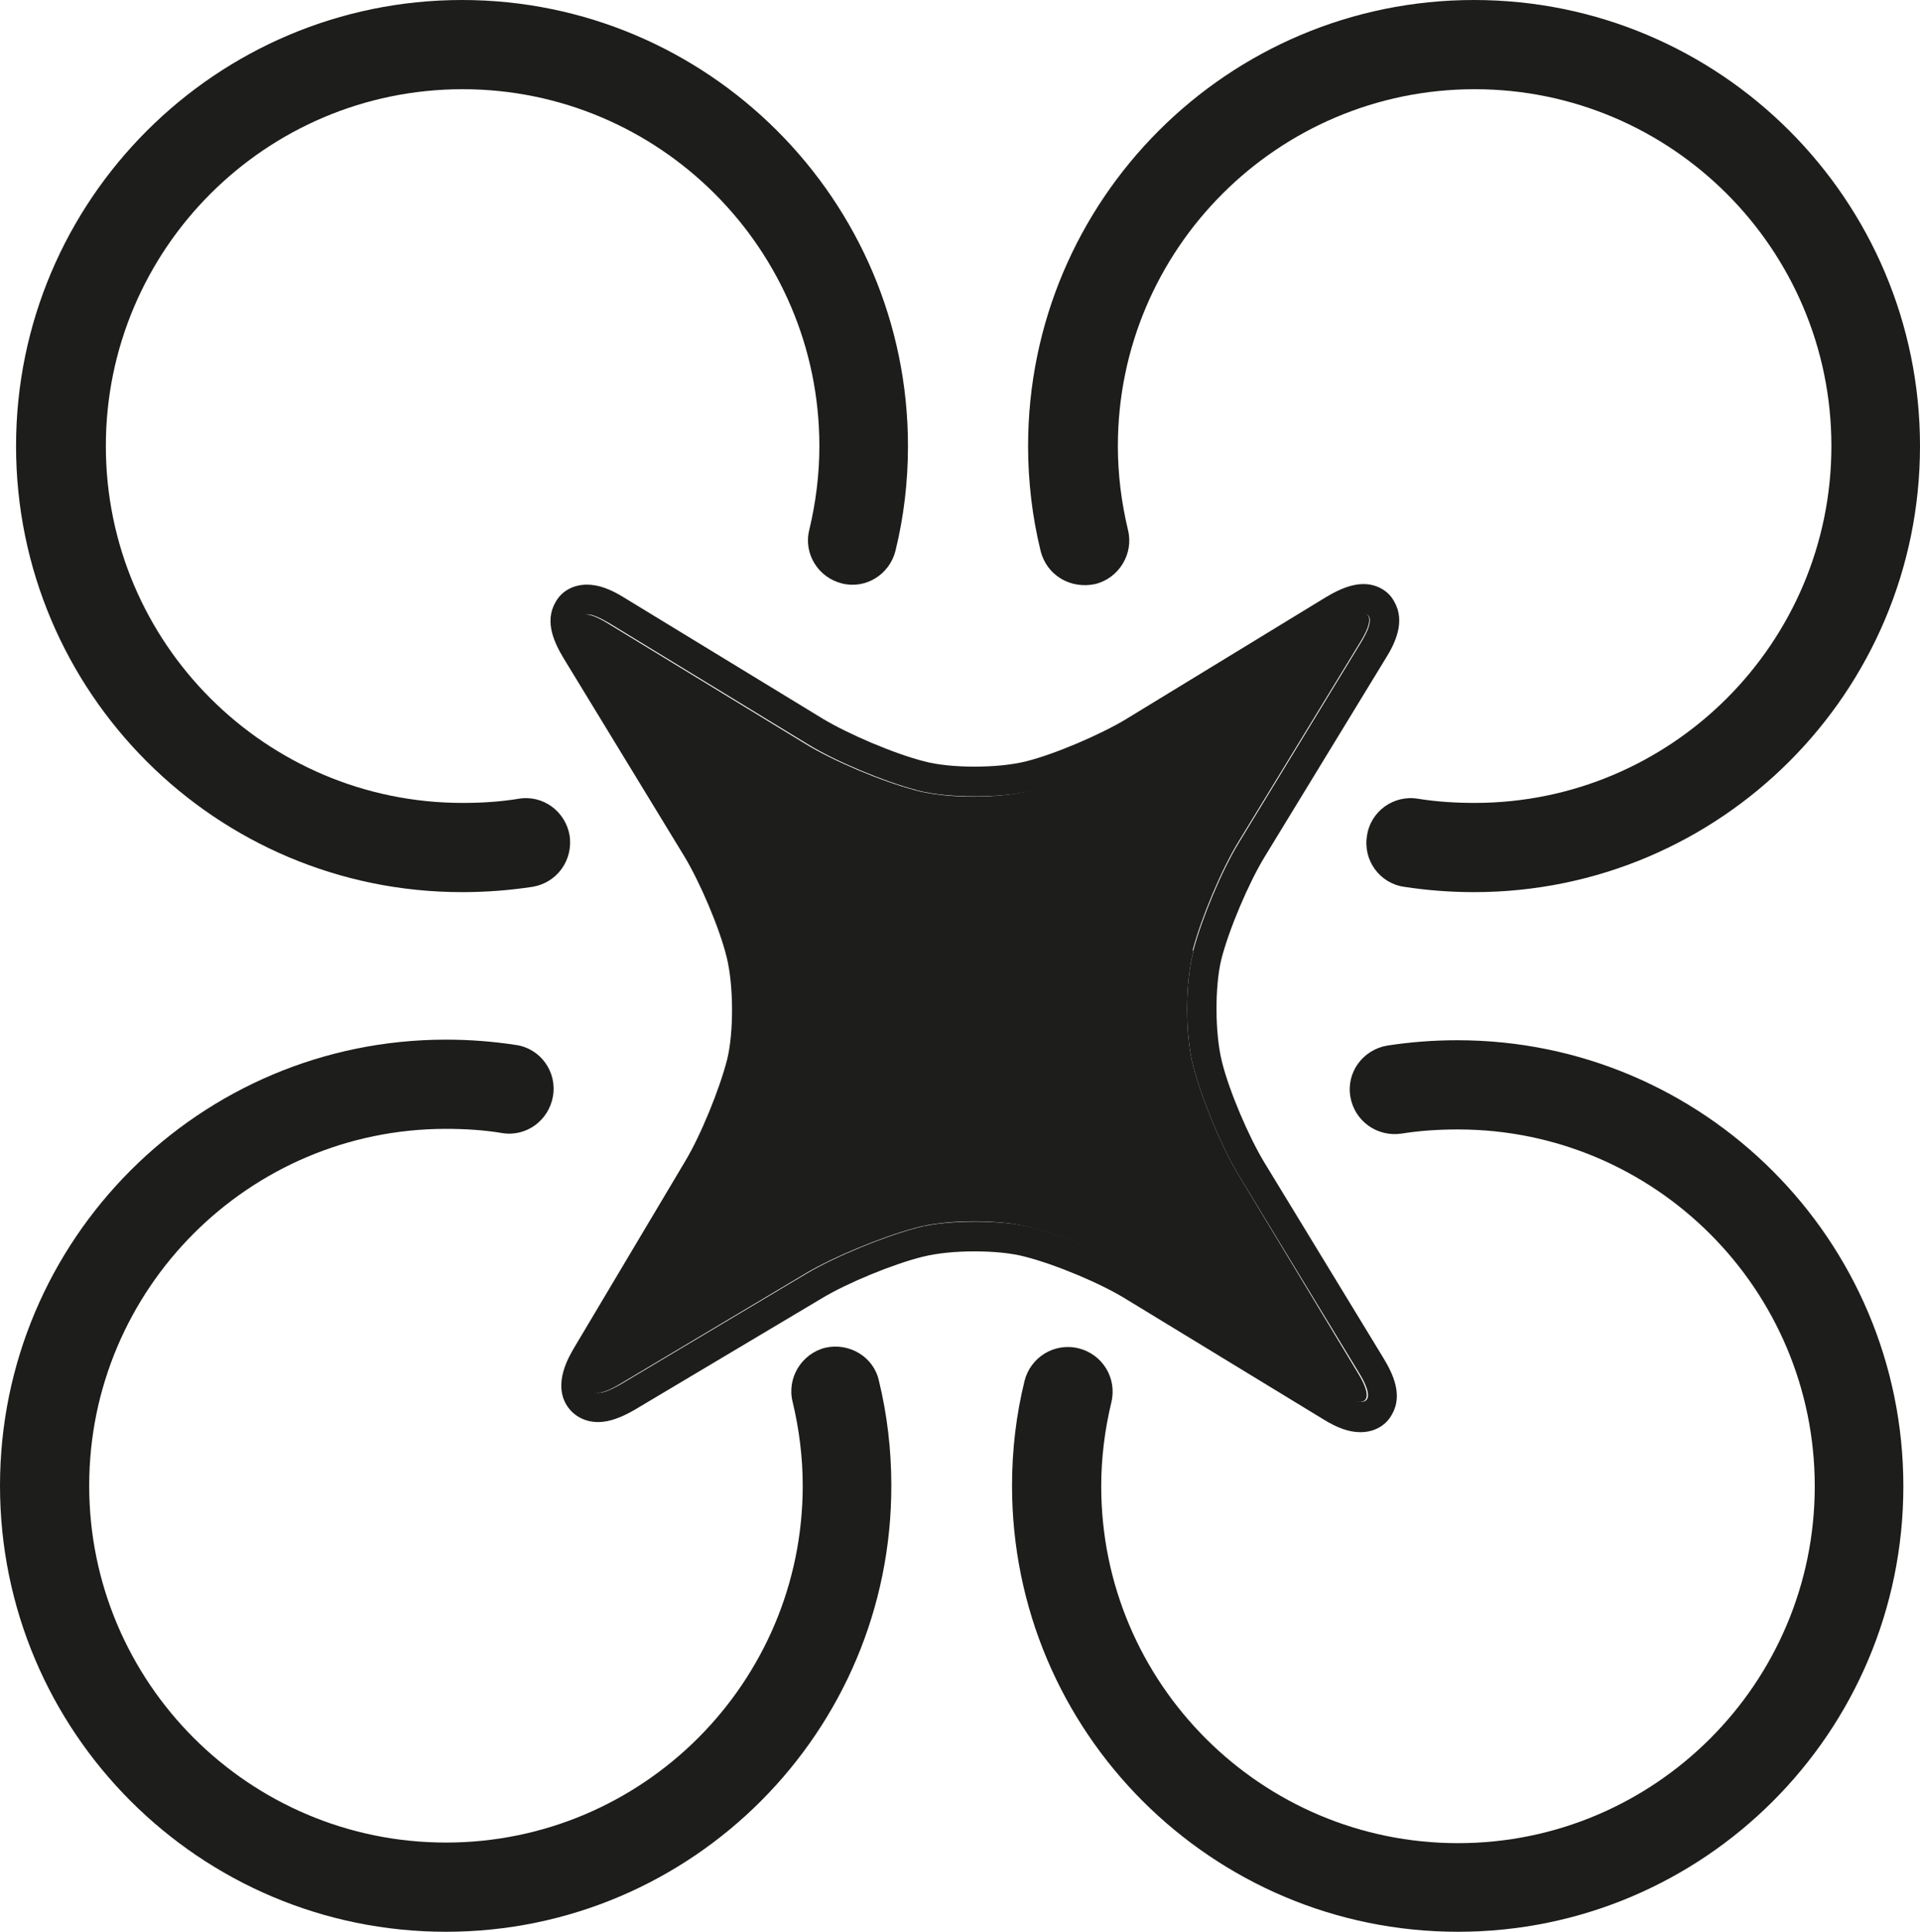
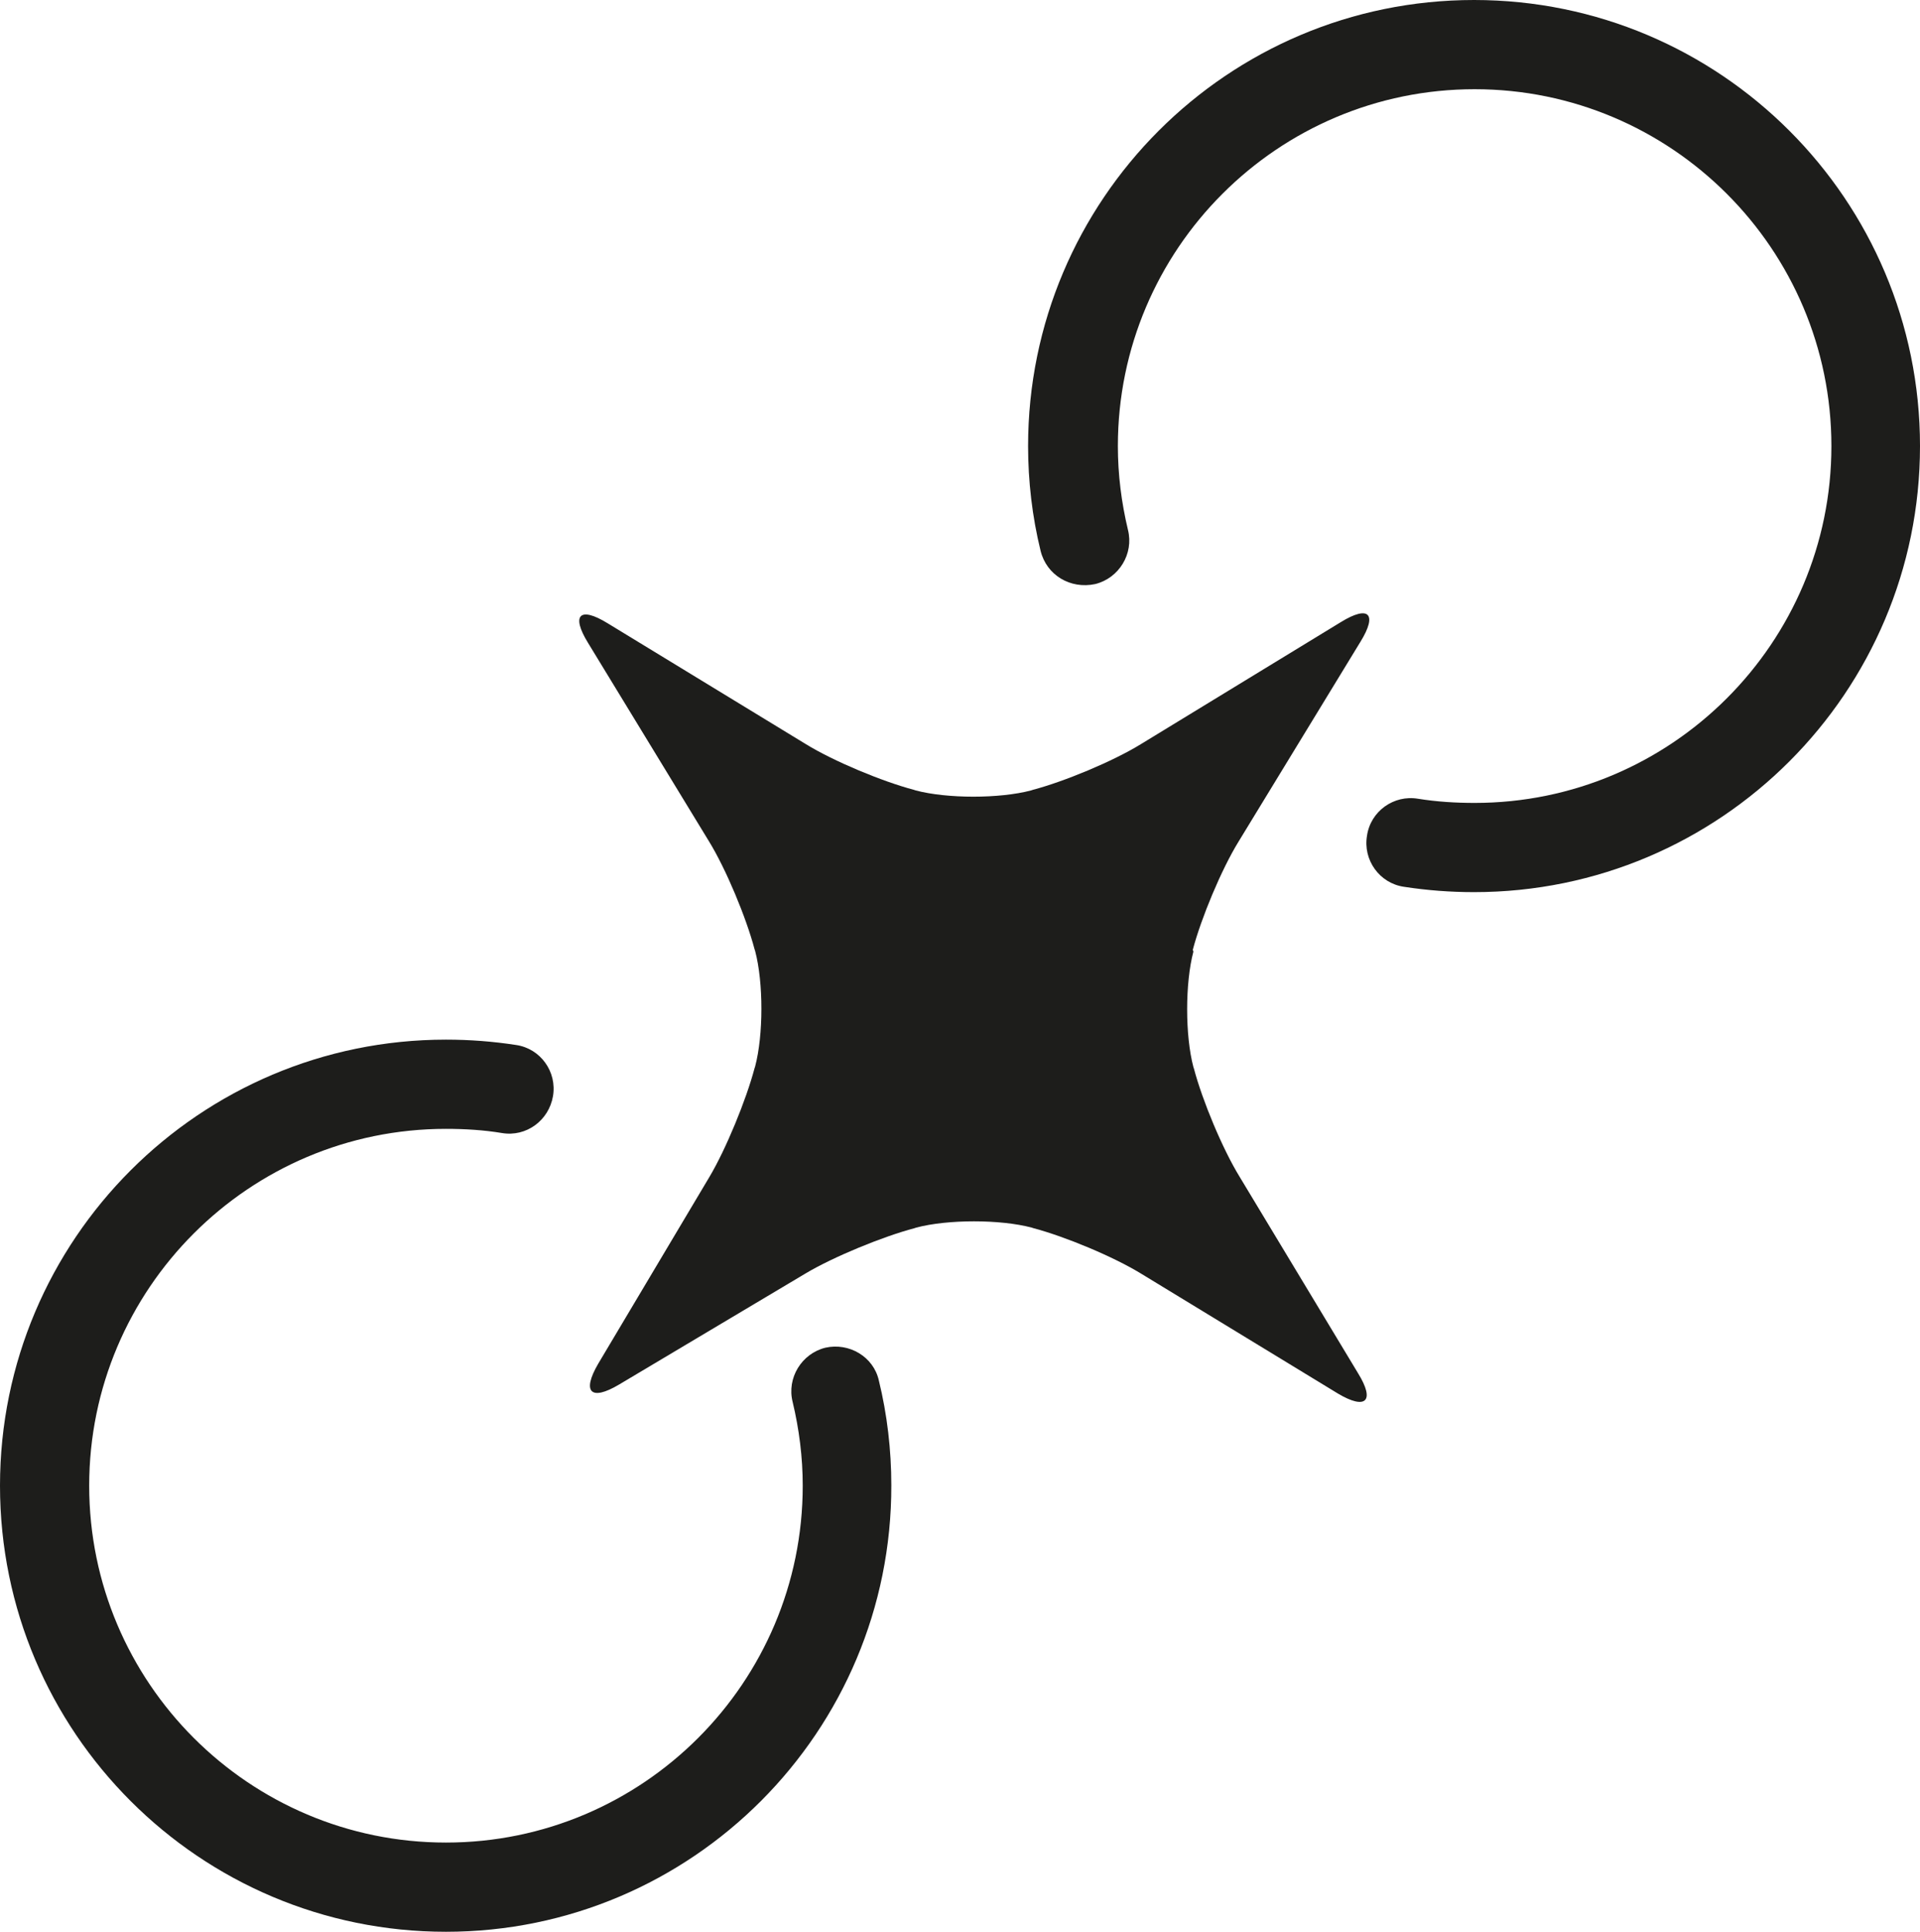
<svg xmlns="http://www.w3.org/2000/svg" version="1.1" id="Ebene_1" x="0px" y="0px" viewBox="0 0 32.29 32.48" style="enable-background:new 0 0 32.29 32.48;" xml:space="preserve">
  <desc>3D Archaeology and Graphic Design</desc>
  <style type="text/css">
	.st0{fill:#1D1D1B;}
</style>
  <g>
-     <path class="st0" d="M7.77,15c-4.14,0-7.5-3.36-7.5-7.5S3.64,0,7.77,0s7.5,3.36,7.5,7.5c0,0.6-0.07,1.19-0.21,1.76   c-0.1,0.4-0.5,0.65-0.9,0.55c-0.4-0.1-0.65-0.5-0.55-0.9c0.11-0.46,0.17-0.93,0.17-1.41c0-3.31-2.69-6-6-6s-6,2.69-6,6s2.69,6,6,6   c0.32,0,0.64-0.02,0.94-0.07c0.41-0.07,0.79,0.21,0.86,0.62c0.06,0.41-0.21,0.79-0.62,0.86C8.57,14.97,8.17,15,7.77,15z" />
    <path class="st0" d="M24.79,15c-0.4,0-0.79-0.03-1.18-0.09c-0.41-0.06-0.69-0.45-0.62-0.86c0.06-0.41,0.45-0.69,0.86-0.62   c0.31,0.05,0.63,0.07,0.95,0.07c3.31,0,6-2.69,6-6s-2.69-6-6-6s-6,2.69-6,6c0,0.48,0.06,0.95,0.17,1.41   c0.1,0.4-0.15,0.81-0.55,0.91C18,9.91,17.6,9.67,17.5,9.26c-0.14-0.57-0.21-1.17-0.21-1.76c0-4.14,3.36-7.5,7.5-7.5   s7.5,3.36,7.5,7.5S28.93,15,24.79,15z" />
    <g>
      <path class="st0" d="M7.5,32.48c-4.14,0-7.5-3.36-7.5-7.5s3.36-7.5,7.5-7.5c0.4,0,0.79,0.03,1.18,0.09    c0.41,0.06,0.69,0.45,0.62,0.86s-0.45,0.69-0.86,0.62C8.14,19,7.82,18.98,7.5,18.98c-3.31,0-6,2.69-6,6s2.69,6,6,6s6-2.69,6-6    c0-0.48-0.06-0.95-0.17-1.41c-0.1-0.4,0.15-0.81,0.55-0.91c0.4-0.09,0.81,0.15,0.9,0.55c0.14,0.57,0.21,1.17,0.21,1.76    C15,29.11,11.64,32.48,7.5,32.48z" />
-       <path class="st0" d="M24.52,32.48c-4.14,0-7.5-3.36-7.5-7.5c0-0.6,0.07-1.19,0.21-1.76c0.1-0.4,0.5-0.65,0.91-0.55    c0.4,0.1,0.65,0.5,0.55,0.91c-0.11,0.46-0.17,0.93-0.17,1.41c0,3.31,2.69,6,6,6s6-2.69,6-6s-2.69-6-6-6    c-0.32,0-0.64,0.02-0.95,0.07c-0.41,0.06-0.79-0.21-0.86-0.62s0.21-0.79,0.62-0.86c0.39-0.06,0.78-0.09,1.18-0.09    c4.14,0,7.5,3.36,7.5,7.5S28.65,32.48,24.52,32.48z" />
    </g>
    <g>
      <g>
        <path class="st0" d="M22.84,23.09c0.29,0.47,0.13,0.62-0.34,0.34l-3.3-2.01c-0.47-0.29-1.29-0.63-1.82-0.77l-0.03-0.01     c-0.53-0.14-1.41-0.14-1.94,0l-0.03,0.01c-0.53,0.14-1.36,0.48-1.83,0.76l-3.14,1.87c-0.47,0.28-0.63,0.13-0.35-0.35l1.87-3.14     c0.28-0.47,0.62-1.3,0.76-1.83l0.01-0.03c0.14-0.53,0.14-1.41,0-1.94l-0.01-0.03c-0.14-0.53-0.48-1.35-0.77-1.82l-2.03-3.33     c-0.29-0.47-0.14-0.62,0.33-0.33l3.33,2.03c0.47,0.29,1.29,0.63,1.82,0.77l0.03,0.01c0.53,0.14,1.41,0.14,1.94,0l0.03-0.01     c0.53-0.14,1.35-0.48,1.82-0.77l3.36-2.05c0.47-0.29,0.62-0.14,0.33,0.33l-2.05,3.36c-0.29,0.47-0.63,1.29-0.77,1.82L20.07,16     c-0.14,0.53-0.14,1.41,0,1.94l0.01,0.03c0.14,0.53,0.48,1.35,0.77,1.82L22.84,23.09z" />
      </g>
-       <path class="st0" d="M22.93,10.32c0.15,0,0.15,0.17-0.04,0.48l-2.05,3.36c-0.29,0.47-0.63,1.29-0.77,1.82L20.07,16    c-0.14,0.53-0.14,1.41,0,1.94l0.01,0.03c0.14,0.53,0.48,1.35,0.77,1.82l2.01,3.3c0.19,0.31,0.19,0.48,0.03,0.48    c-0.08,0-0.21-0.05-0.37-0.14l-3.3-2.01c-0.47-0.29-1.29-0.63-1.82-0.77l-0.03-0.01c-0.27-0.07-0.62-0.1-0.97-0.1    c-0.35,0-0.7,0.03-0.97,0.1l-0.03,0.01c-0.53,0.14-1.36,0.48-1.83,0.76l-3.14,1.87c-0.16,0.09-0.28,0.14-0.37,0.14    c-0.16,0-0.17-0.17,0.02-0.49l1.87-3.14c0.28-0.47,0.62-1.3,0.76-1.83l0.01-0.03c0.14-0.53,0.14-1.41,0-1.94l-0.01-0.03    c-0.14-0.53-0.48-1.35-0.77-1.82l-2.03-3.33c-0.19-0.31-0.19-0.48-0.03-0.48c0.08,0,0.2,0.05,0.37,0.15l3.33,2.03    c0.47,0.29,1.29,0.63,1.82,0.77l0.03,0.01c0.27,0.07,0.62,0.1,0.97,0.1c0.35,0,0.7-0.03,0.97-0.1l0.03-0.01    c0.53-0.14,1.35-0.48,1.82-0.77l3.36-2.05C22.73,10.37,22.85,10.32,22.93,10.32 M22.93,9.82C22.93,9.82,22.93,9.82,22.93,9.82    c-0.18,0-0.38,0.07-0.63,0.22l-3.36,2.05c-0.43,0.26-1.2,0.59-1.68,0.71c-0.24,0.06-0.55,0.09-0.87,0.09    c-0.32,0-0.63-0.03-0.85-0.09c-0.51-0.13-1.28-0.46-1.71-0.72l-3.33-2.03c-0.24-0.15-0.44-0.22-0.63-0.22    c-0.23,0-0.43,0.11-0.53,0.3c-0.19,0.33-0.01,0.69,0.14,0.94l2.03,3.33c0.26,0.43,0.59,1.2,0.71,1.69    c0.12,0.48,0.12,1.27,0.01,1.72c-0.13,0.51-0.45,1.29-0.71,1.72l-1.87,3.14c-0.08,0.14-0.34,0.57-0.13,0.94    c0.11,0.19,0.31,0.3,0.54,0.3c0.18,0,0.38-0.07,0.62-0.21l3.14-1.87c0.43-0.26,1.21-0.58,1.7-0.7c0.24-0.06,0.55-0.09,0.87-0.09    s0.63,0.03,0.85,0.09c0.51,0.13,1.28,0.45,1.71,0.72l3.3,2.01c0.24,0.15,0.44,0.22,0.63,0.22c0.23,0,0.43-0.11,0.53-0.3    c0.19-0.33,0.01-0.69-0.14-0.94l-2.01-3.3c-0.26-0.43-0.59-1.2-0.71-1.69c-0.12-0.48-0.12-1.27-0.01-1.72    c0.13-0.51,0.46-1.28,0.72-1.71l2.05-3.36c0.15-0.24,0.33-0.61,0.14-0.94C23.36,9.94,23.16,9.82,22.93,9.82L22.93,9.82z" />
    </g>
  </g>
</svg>